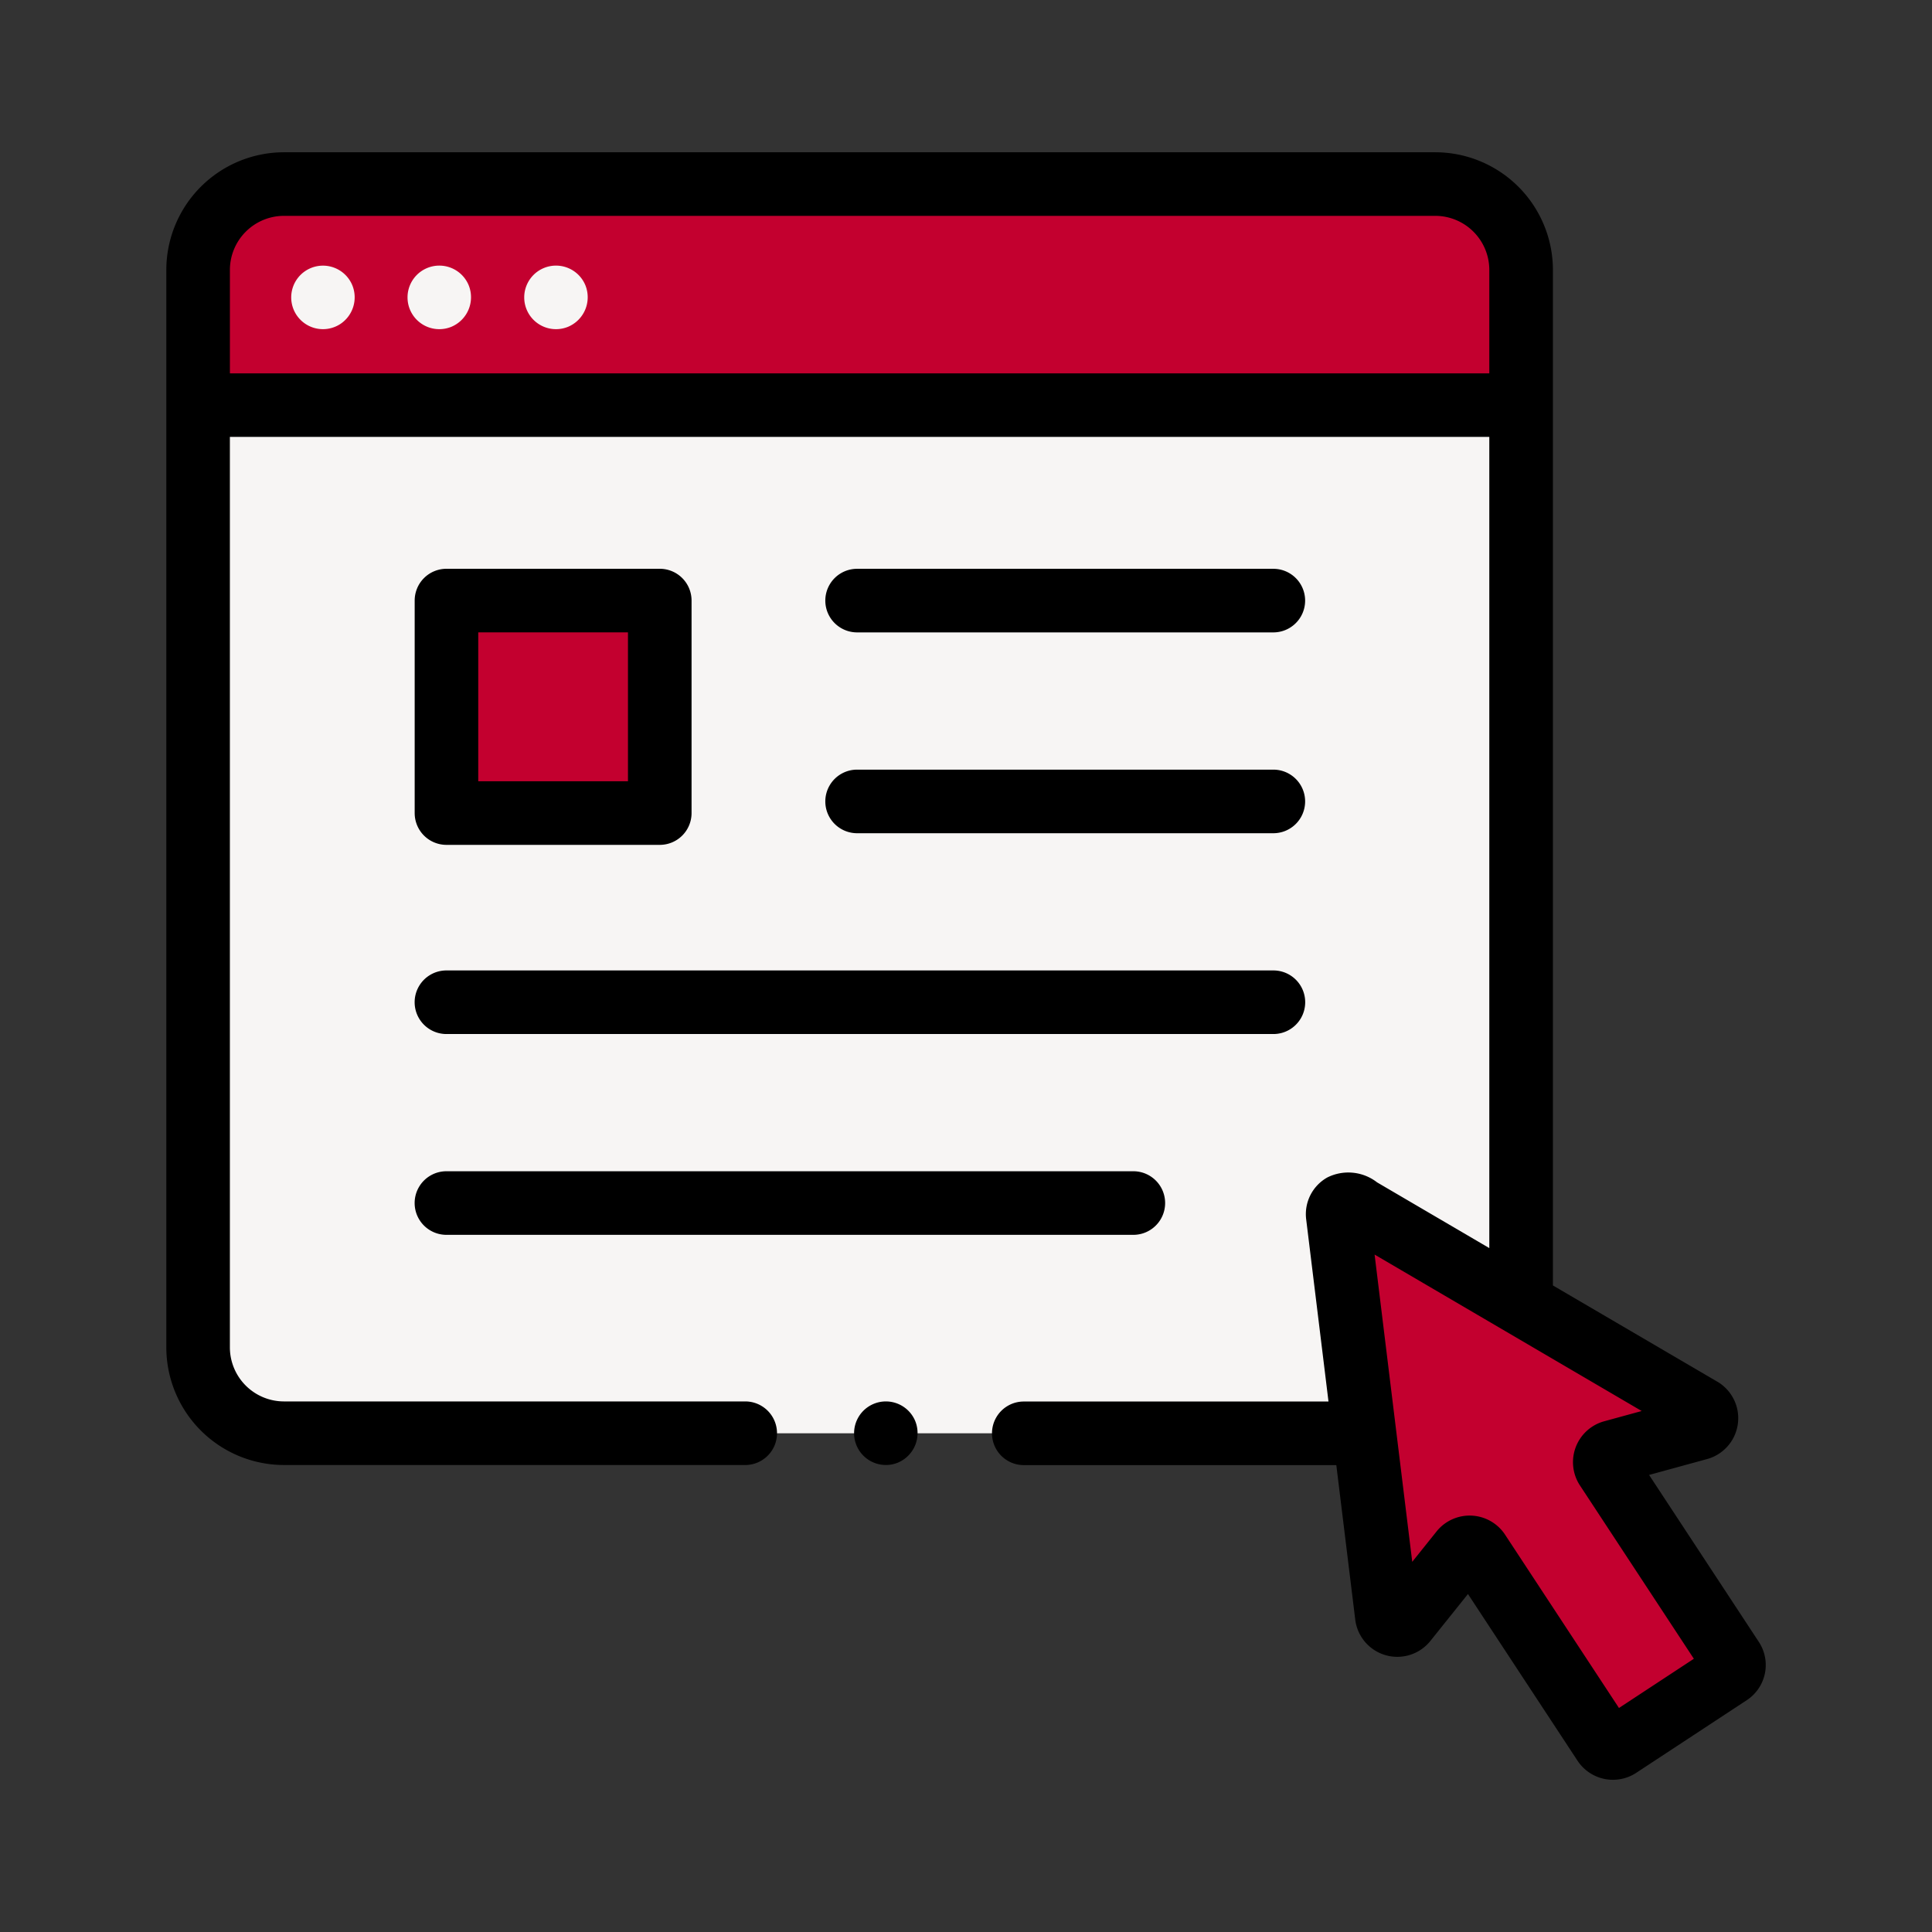
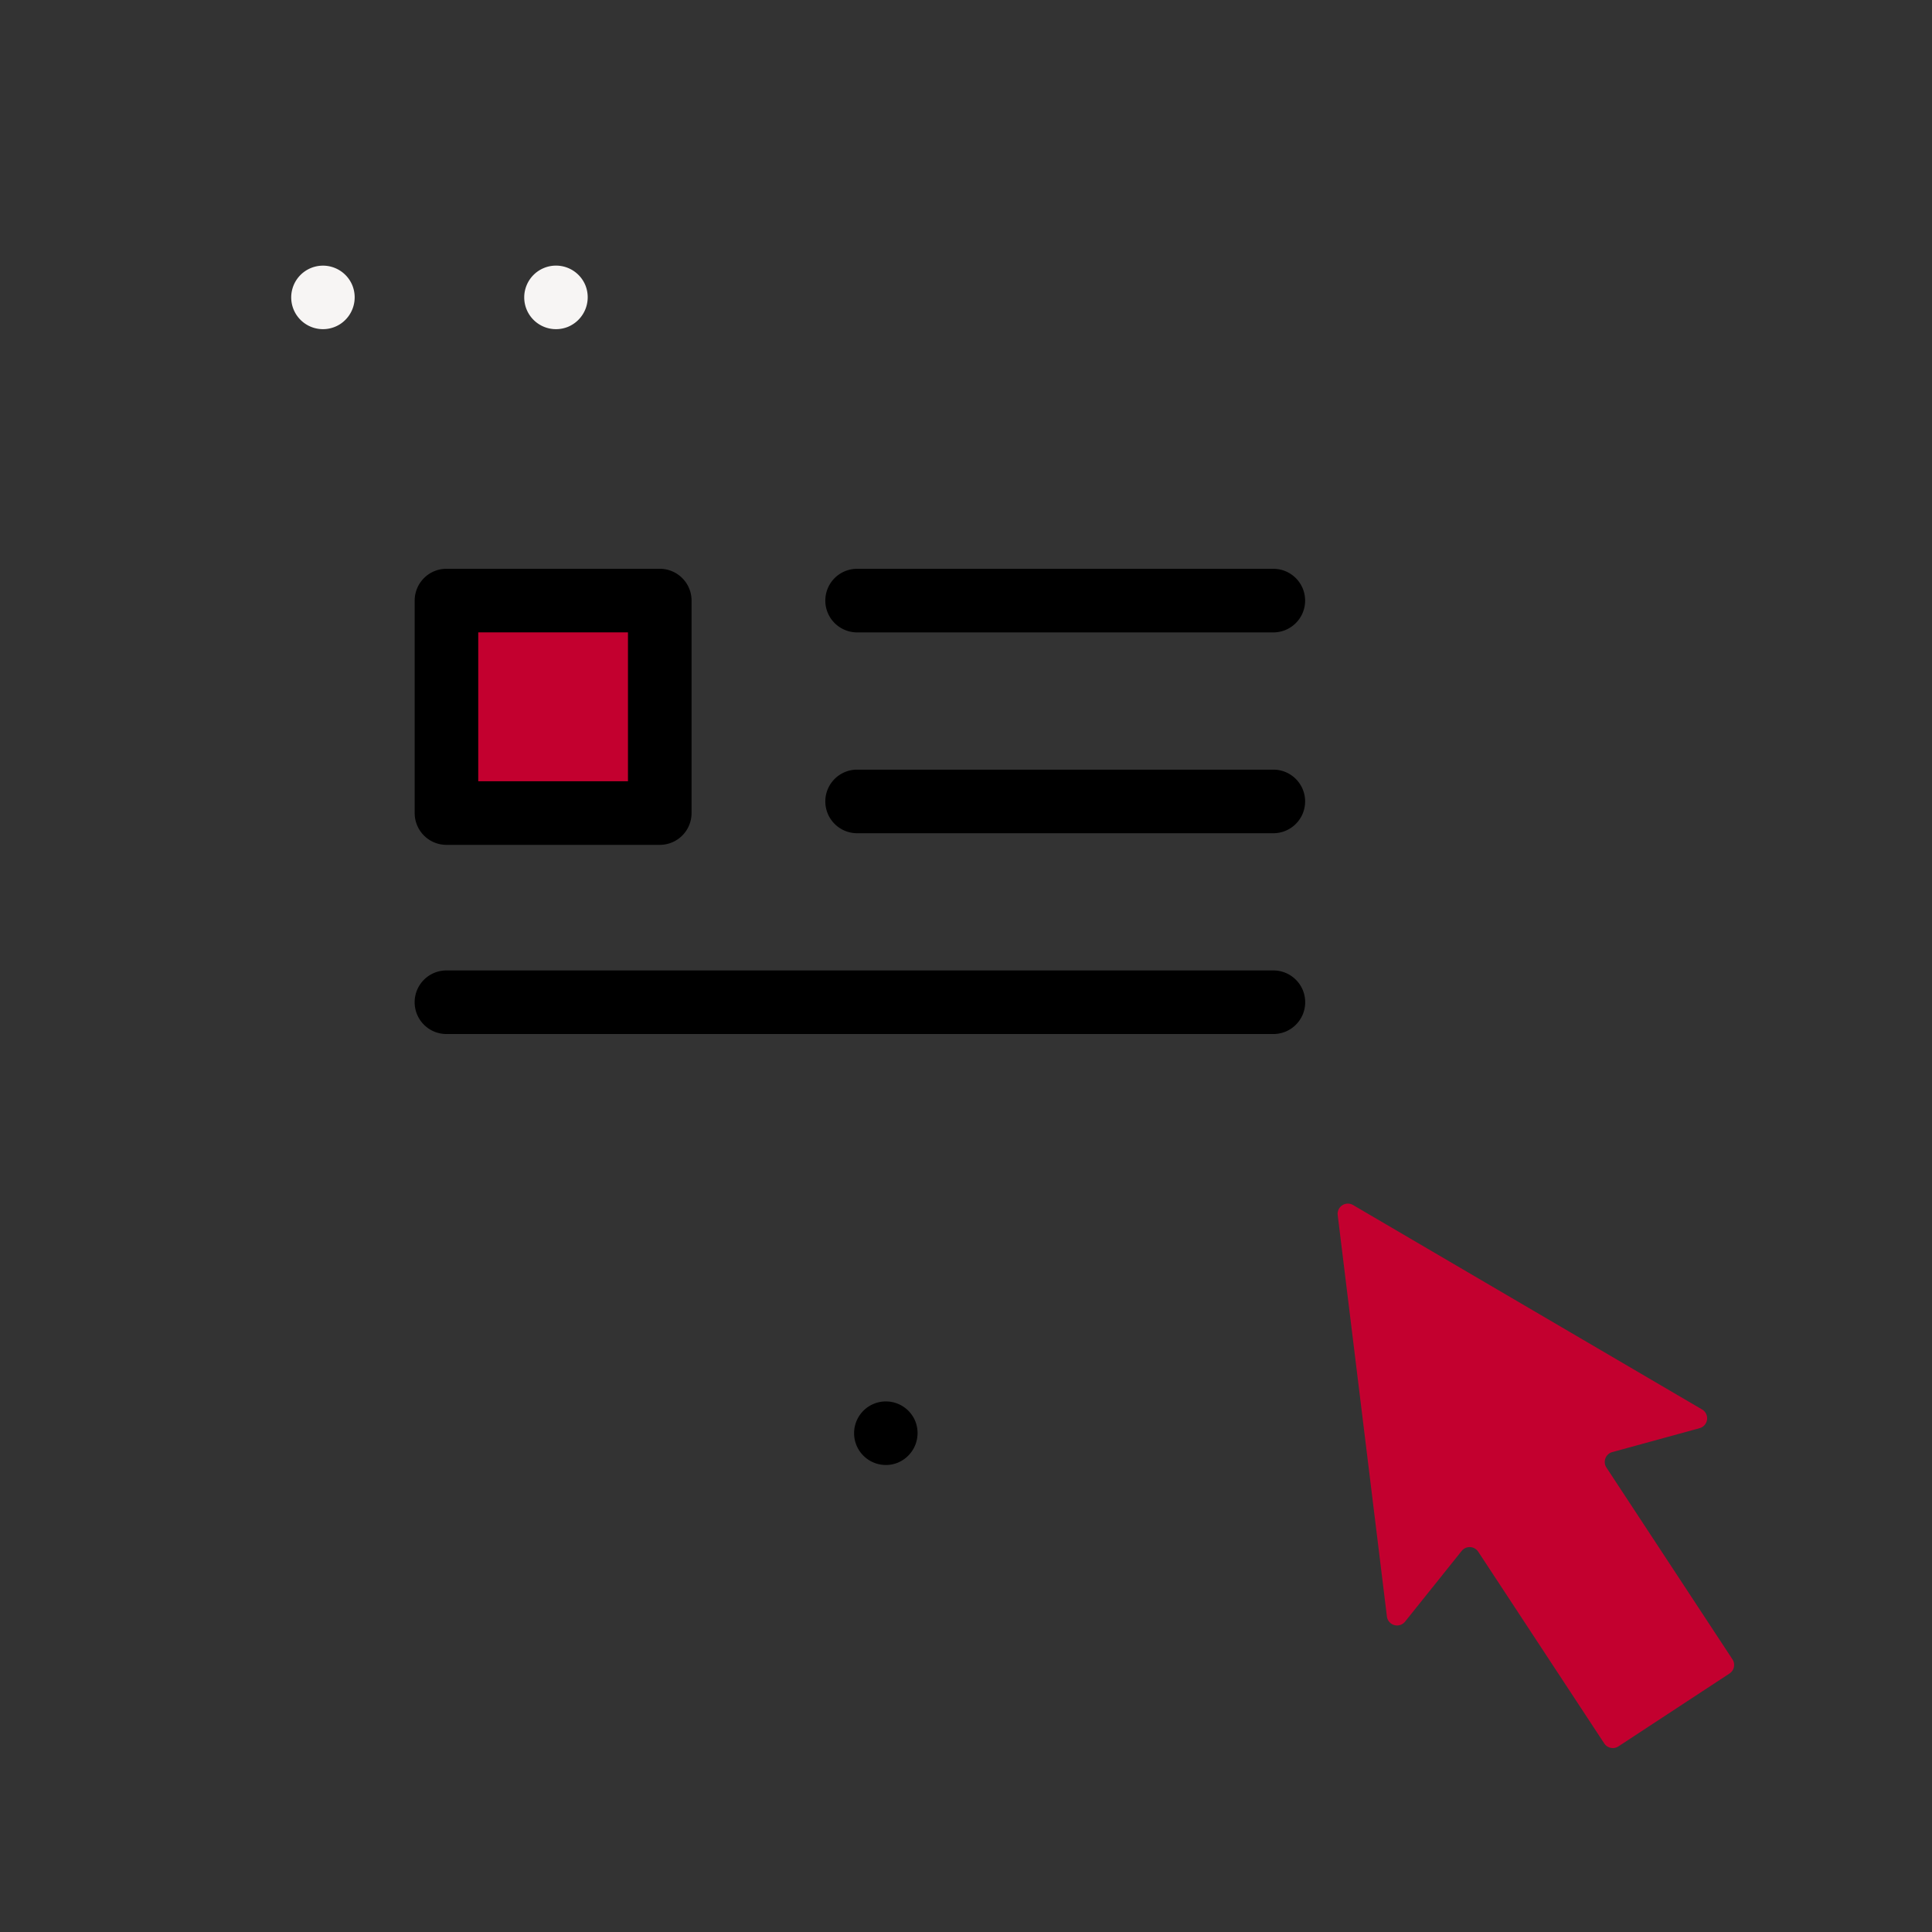
<svg xmlns="http://www.w3.org/2000/svg" width="80" height="80" viewBox="0 0 80 80">
  <rect x="0" y="0" width="80" height="80" fill="#333333" stroke="none" />
  <g id="Group_1658" data-name="Group 1658" transform="translate(-446 -1754)">
    <g id="Rectangle_18" data-name="Rectangle 18" transform="translate(446 1754)" fill="#fff" stroke="#707070" stroke-width="1" opacity="0">
      <rect width="80" height="80" stroke="none" />
      <rect x="0.5" y="0.5" width="79" height="79" fill="none" />
    </g>
    <g id="Group_1898" data-name="Group 1898" transform="translate(448.469 1760.305)">
      <g id="Group_1897" data-name="Group 1897" transform="translate(4.418 0)">
        <g id="Group_1892" data-name="Group 1892" transform="translate(1.316 1.316)">
-           <path id="Path_471" data-name="Path 471" d="M69.2,13.555A3.555,3.555,0,0,0,65.646,10H17.973a3.555,3.555,0,0,0-3.555,3.555v5.6H69.2Z" transform="translate(-14.418 -10)" fill="#c3002f" />
-         </g>
+           </g>
        <g id="Group_1893" data-name="Group 1893" transform="translate(1.316 10.472)">
-           <path id="Path_472" data-name="Path 472" d="M62.714,122.128,61.607,113.1a.424.424,0,0,1,.634-.417l6.959,4.077v-37.2H14.418v39.015a3.555,3.555,0,0,0,3.555,3.555H62.714Z" transform="translate(-14.418 -79.558)" fill="#f7f5f4" />
-         </g>
+           </g>
        <g id="Group_1894" data-name="Group 1894" transform="translate(48.502 43.538)">
          <path id="Path_473" data-name="Path 473" d="M372.888,331.228l2.037,16.617a.424.424,0,0,0,.751.213l2.345-2.928a.424.424,0,0,1,.685.032l5.219,7.94a.424.424,0,0,0,.587.121l2.3-1.509,2.3-1.509a.424.424,0,0,0,.121-.587l-5.218-7.94a.424.424,0,0,1,.242-.641l3.618-.991a.424.424,0,0,0,.1-.774l-14.446-8.462A.424.424,0,0,0,372.888,331.228Z" transform="translate(-372.885 -330.752)" fill="#c3002f" />
        </g>
        <g id="Group_1895" data-name="Group 1895" transform="translate(11.6 18.565)">
          <path id="Path_474" data-name="Path 474" d="M92.541,141.035h8.833v8.8H92.541Z" transform="translate(-92.541 -141.035)" fill="#c3002f" />
        </g>
        <g id="Group_1896" data-name="Group 1896" transform="translate(0 0)">
-           <path id="Path_475" data-name="Path 475" d="M70.36,61.682l-4.544-6.913,2.433-.666a1.755,1.755,0,0,0,.42-3.18l-6.835-4V4.871A4.877,4.877,0,0,0,56.962,0H9.289A4.877,4.877,0,0,0,4.418,4.871V49.487a4.877,4.877,0,0,0,4.871,4.871h19.1a1.316,1.316,0,0,0,0-2.633H9.289a2.241,2.241,0,0,1-2.239-2.239v-37.7H59.2V45.376l-4.647-2.722a1.942,1.942,0,0,0-2.066-.2,1.742,1.742,0,0,0-.871,1.723l.738,6.022.187,1.53H39.924a1.316,1.316,0,0,0,0,2.633H52.865l.788,6.432a1.755,1.755,0,0,0,3.085.876L58.316,59.7l4.544,6.913a1.756,1.756,0,0,0,2.41.5l4.592-3.018A1.742,1.742,0,0,0,70.36,61.682ZM7.051,4.871A2.241,2.241,0,0,1,9.289,2.633H56.962A2.241,2.241,0,0,1,59.2,4.871V9.156H7.051ZM64.569,64.419l-4.728-7.194a1.756,1.756,0,0,0-2.812-.132l-1.02,1.274L54.45,45.644l11.06,6.478-1.574.431a1.756,1.756,0,0,0-.994,2.634l4.728,7.194Z" transform="translate(-4.418 0)" />
          <path id="Path_476" data-name="Path 476" d="M83.857,142.465H92.69a1.316,1.316,0,0,0,1.316-1.316v-8.8a1.316,1.316,0,0,0-1.316-1.316H83.857a1.316,1.316,0,0,0-1.316,1.316v8.8A1.316,1.316,0,0,0,83.857,142.465Zm1.316-8.8h6.2v6.166h-6.2Z" transform="translate(-72.257 -113.786)" />
          <path id="Path_477" data-name="Path 477" d="M213.042,133.668h17.235a1.316,1.316,0,0,0,0-2.633H213.042a1.316,1.316,0,0,0,0,2.633Z" transform="translate(-184.438 -113.787)" />
          <path id="Path_478" data-name="Path 478" d="M213.042,196.838h17.235a1.316,1.316,0,0,0,0-2.633H213.042a1.316,1.316,0,0,0,0,2.633Z" transform="translate(-184.438 -168.641)" />
          <path id="Path_479" data-name="Path 479" d="M83.857,260.008H118.1a1.316,1.316,0,1,0,0-2.633H83.857a1.316,1.316,0,1,0,0,2.633Z" transform="translate(-72.258 -223.496)" />
-           <path id="Path_480" data-name="Path 480" d="M83.857,323.177H112.3a1.316,1.316,0,0,0,0-2.633H83.857a1.316,1.316,0,0,0,0,2.633Z" transform="translate(-72.258 -278.35)" />
          <path id="Path_481" data-name="Path 481" d="M46.2,36.592a1.315,1.315,0,1,0-.508,1.613A1.324,1.324,0,0,0,46.2,36.592Z" transform="translate(-38.499 -31.086)" fill="#f7f5f4" />
-           <path id="Path_482" data-name="Path 482" d="M82.847,36.487a1.316,1.316,0,1,0-.712,1.719A1.327,1.327,0,0,0,82.847,36.487Z" transform="translate(-70.327 -30.981)" fill="#f7f5f4" />
          <path id="Path_483" data-name="Path 483" d="M119.554,36.487a1.316,1.316,0,1,0-.712,1.719A1.327,1.327,0,0,0,119.554,36.487Z" transform="translate(-102.202 -30.981)" fill="#f7f5f4" />
          <path id="Path_484" data-name="Path 484" d="M223.329,393.795a1.316,1.316,0,1,0-.712,1.719A1.328,1.328,0,0,0,223.329,393.795Z" transform="translate(-192.318 -341.257)" />
        </g>
      </g>
    </g>
  </g>
</svg>